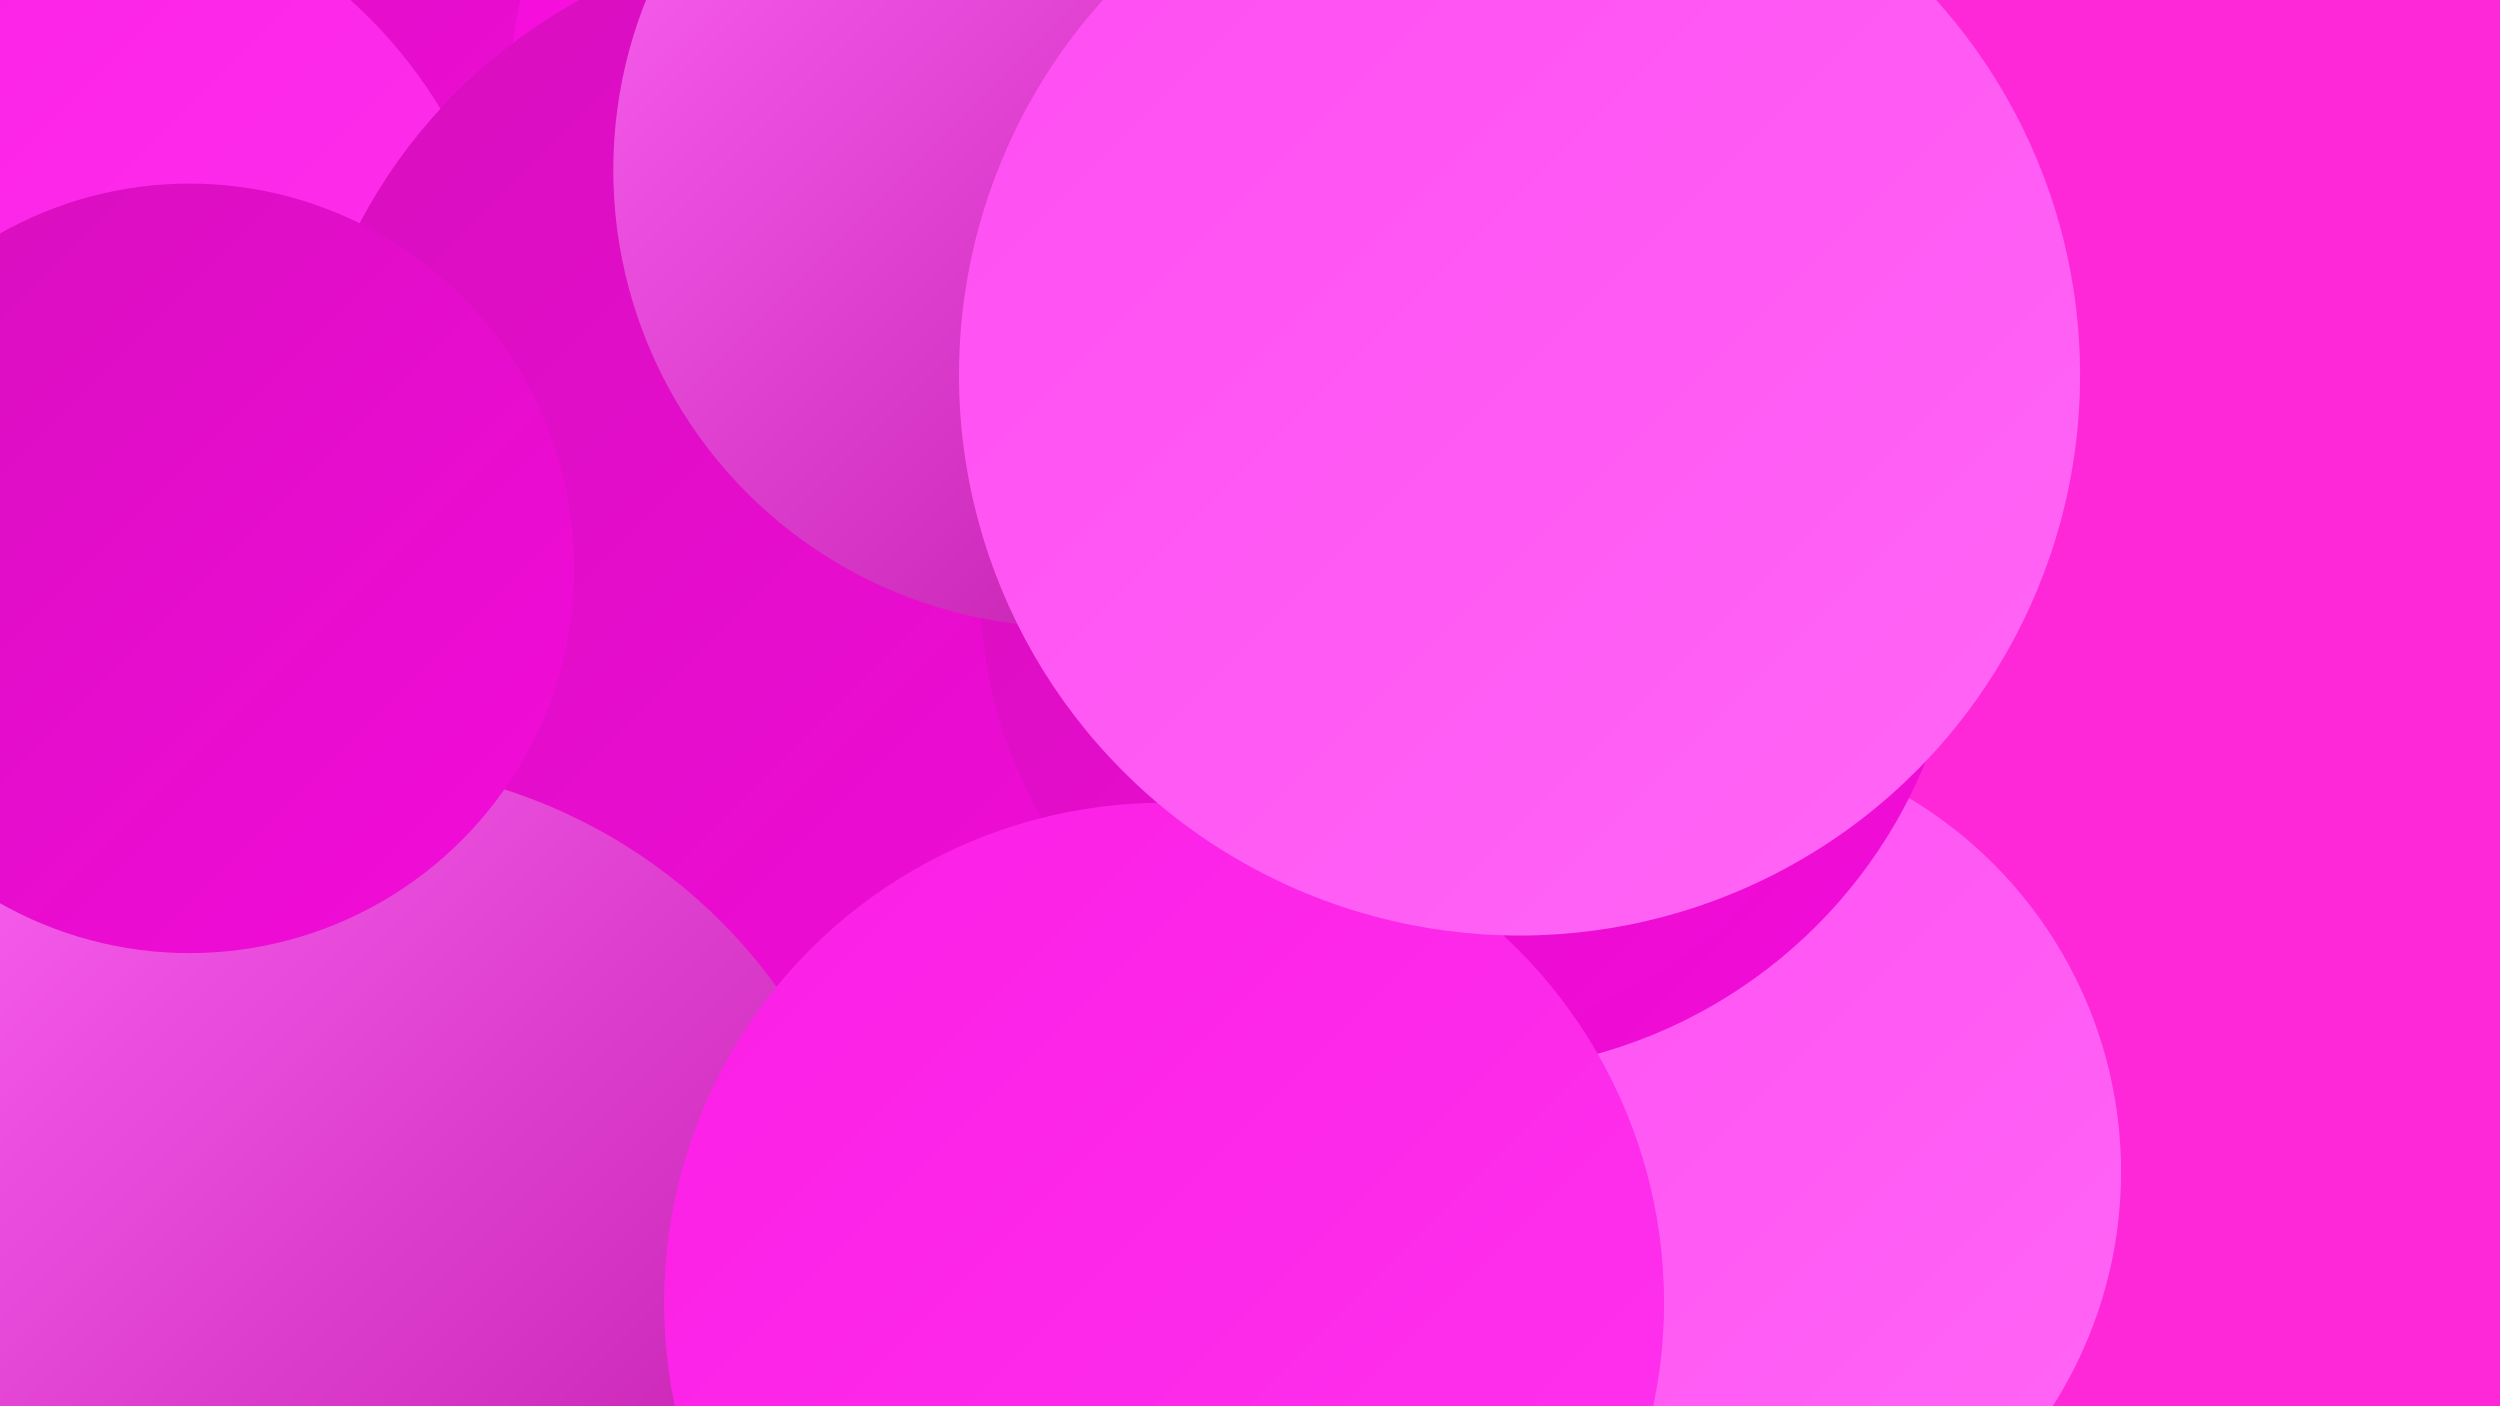
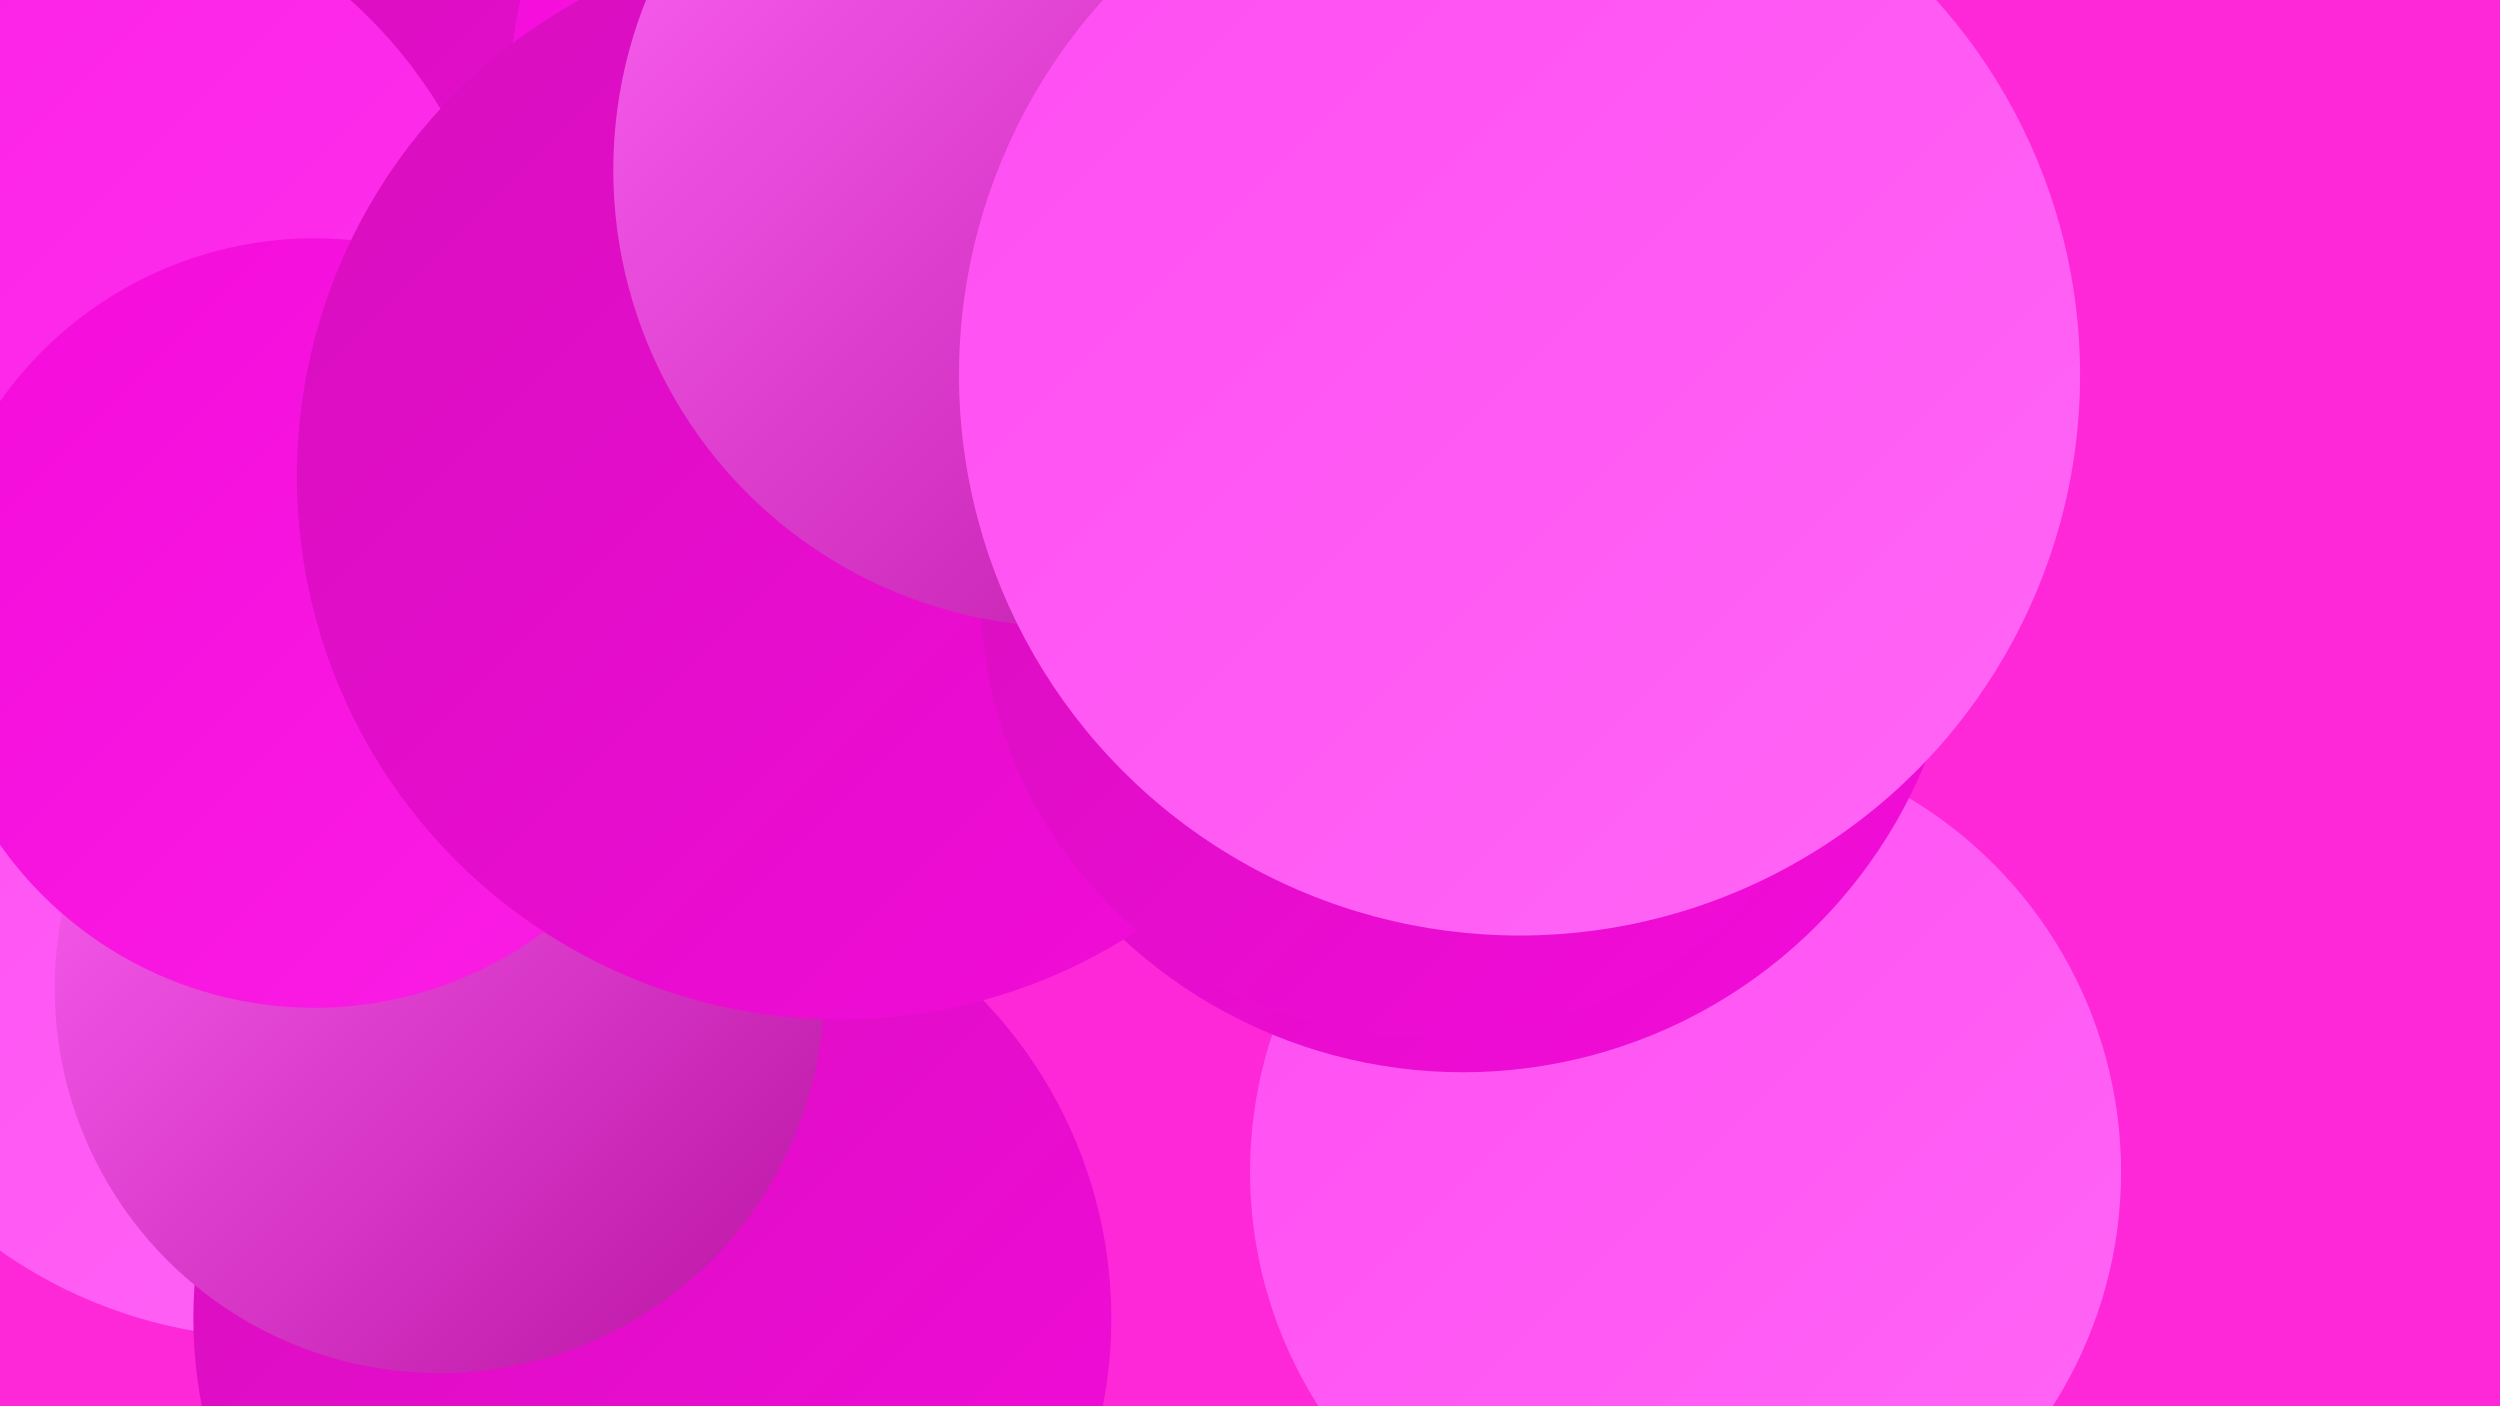
<svg xmlns="http://www.w3.org/2000/svg" width="1280" height="720">
  <defs>
    <linearGradient id="grad0" x1="0%" y1="0%" x2="100%" y2="100%">
      <stop offset="0%" style="stop-color:#b912a2;stop-opacity:1" />
      <stop offset="100%" style="stop-color:#d60fbd;stop-opacity:1" />
    </linearGradient>
    <linearGradient id="grad1" x1="0%" y1="0%" x2="100%" y2="100%">
      <stop offset="0%" style="stop-color:#d60fbd;stop-opacity:1" />
      <stop offset="100%" style="stop-color:#f40bda;stop-opacity:1" />
    </linearGradient>
    <linearGradient id="grad2" x1="0%" y1="0%" x2="100%" y2="100%">
      <stop offset="0%" style="stop-color:#f40bda;stop-opacity:1" />
      <stop offset="100%" style="stop-color:#fb1ee5;stop-opacity:1" />
    </linearGradient>
    <linearGradient id="grad3" x1="0%" y1="0%" x2="100%" y2="100%">
      <stop offset="0%" style="stop-color:#fb1ee5;stop-opacity:1" />
      <stop offset="100%" style="stop-color:#ff33ee;stop-opacity:1" />
    </linearGradient>
    <linearGradient id="grad4" x1="0%" y1="0%" x2="100%" y2="100%">
      <stop offset="0%" style="stop-color:#ff33ee;stop-opacity:1" />
      <stop offset="100%" style="stop-color:#ff4df2;stop-opacity:1" />
    </linearGradient>
    <linearGradient id="grad5" x1="0%" y1="0%" x2="100%" y2="100%">
      <stop offset="0%" style="stop-color:#ff4df2;stop-opacity:1" />
      <stop offset="100%" style="stop-color:#ff66f6;stop-opacity:1" />
    </linearGradient>
    <linearGradient id="grad6" x1="0%" y1="0%" x2="100%" y2="100%">
      <stop offset="0%" style="stop-color:#ff66f6;stop-opacity:1" />
      <stop offset="100%" style="stop-color:#b912a2;stop-opacity:1" />
    </linearGradient>
  </defs>
  <rect width="1280" height="720" fill="#fe28d8" />
  <circle cx="141" cy="440" r="245" fill="url(#grad5)" />
  <circle cx="334" cy="675" r="235" fill="url(#grad1)" />
-   <circle cx="380" cy="710" r="226" fill="url(#grad3)" />
  <circle cx="307" cy="87" r="191" fill="url(#grad1)" />
  <circle cx="225" cy="506" r="197" fill="url(#grad6)" />
  <circle cx="863" cy="600" r="223" fill="url(#grad5)" />
-   <circle cx="63" cy="93" r="274" fill="url(#grad1)" />
  <circle cx="15" cy="183" r="246" fill="url(#grad3)" />
  <circle cx="749" cy="293" r="256" fill="url(#grad1)" />
  <circle cx="473" cy="48" r="212" fill="url(#grad2)" />
  <circle cx="756" cy="160" r="193" fill="url(#grad2)" />
  <circle cx="161" cy="319" r="197" fill="url(#grad2)" />
  <circle cx="430" cy="244" r="278" fill="url(#grad1)" />
-   <circle cx="174" cy="667" r="276" fill="url(#grad6)" />
  <circle cx="730" cy="303" r="228" fill="url(#grad1)" />
  <circle cx="548" cy="87" r="234" fill="url(#grad6)" />
  <circle cx="759" cy="197" r="193" fill="url(#grad6)" />
-   <circle cx="97" cy="291" r="197" fill="url(#grad1)" />
-   <circle cx="596" cy="667" r="256" fill="url(#grad3)" />
  <circle cx="778" cy="192" r="287" fill="url(#grad5)" />
</svg>